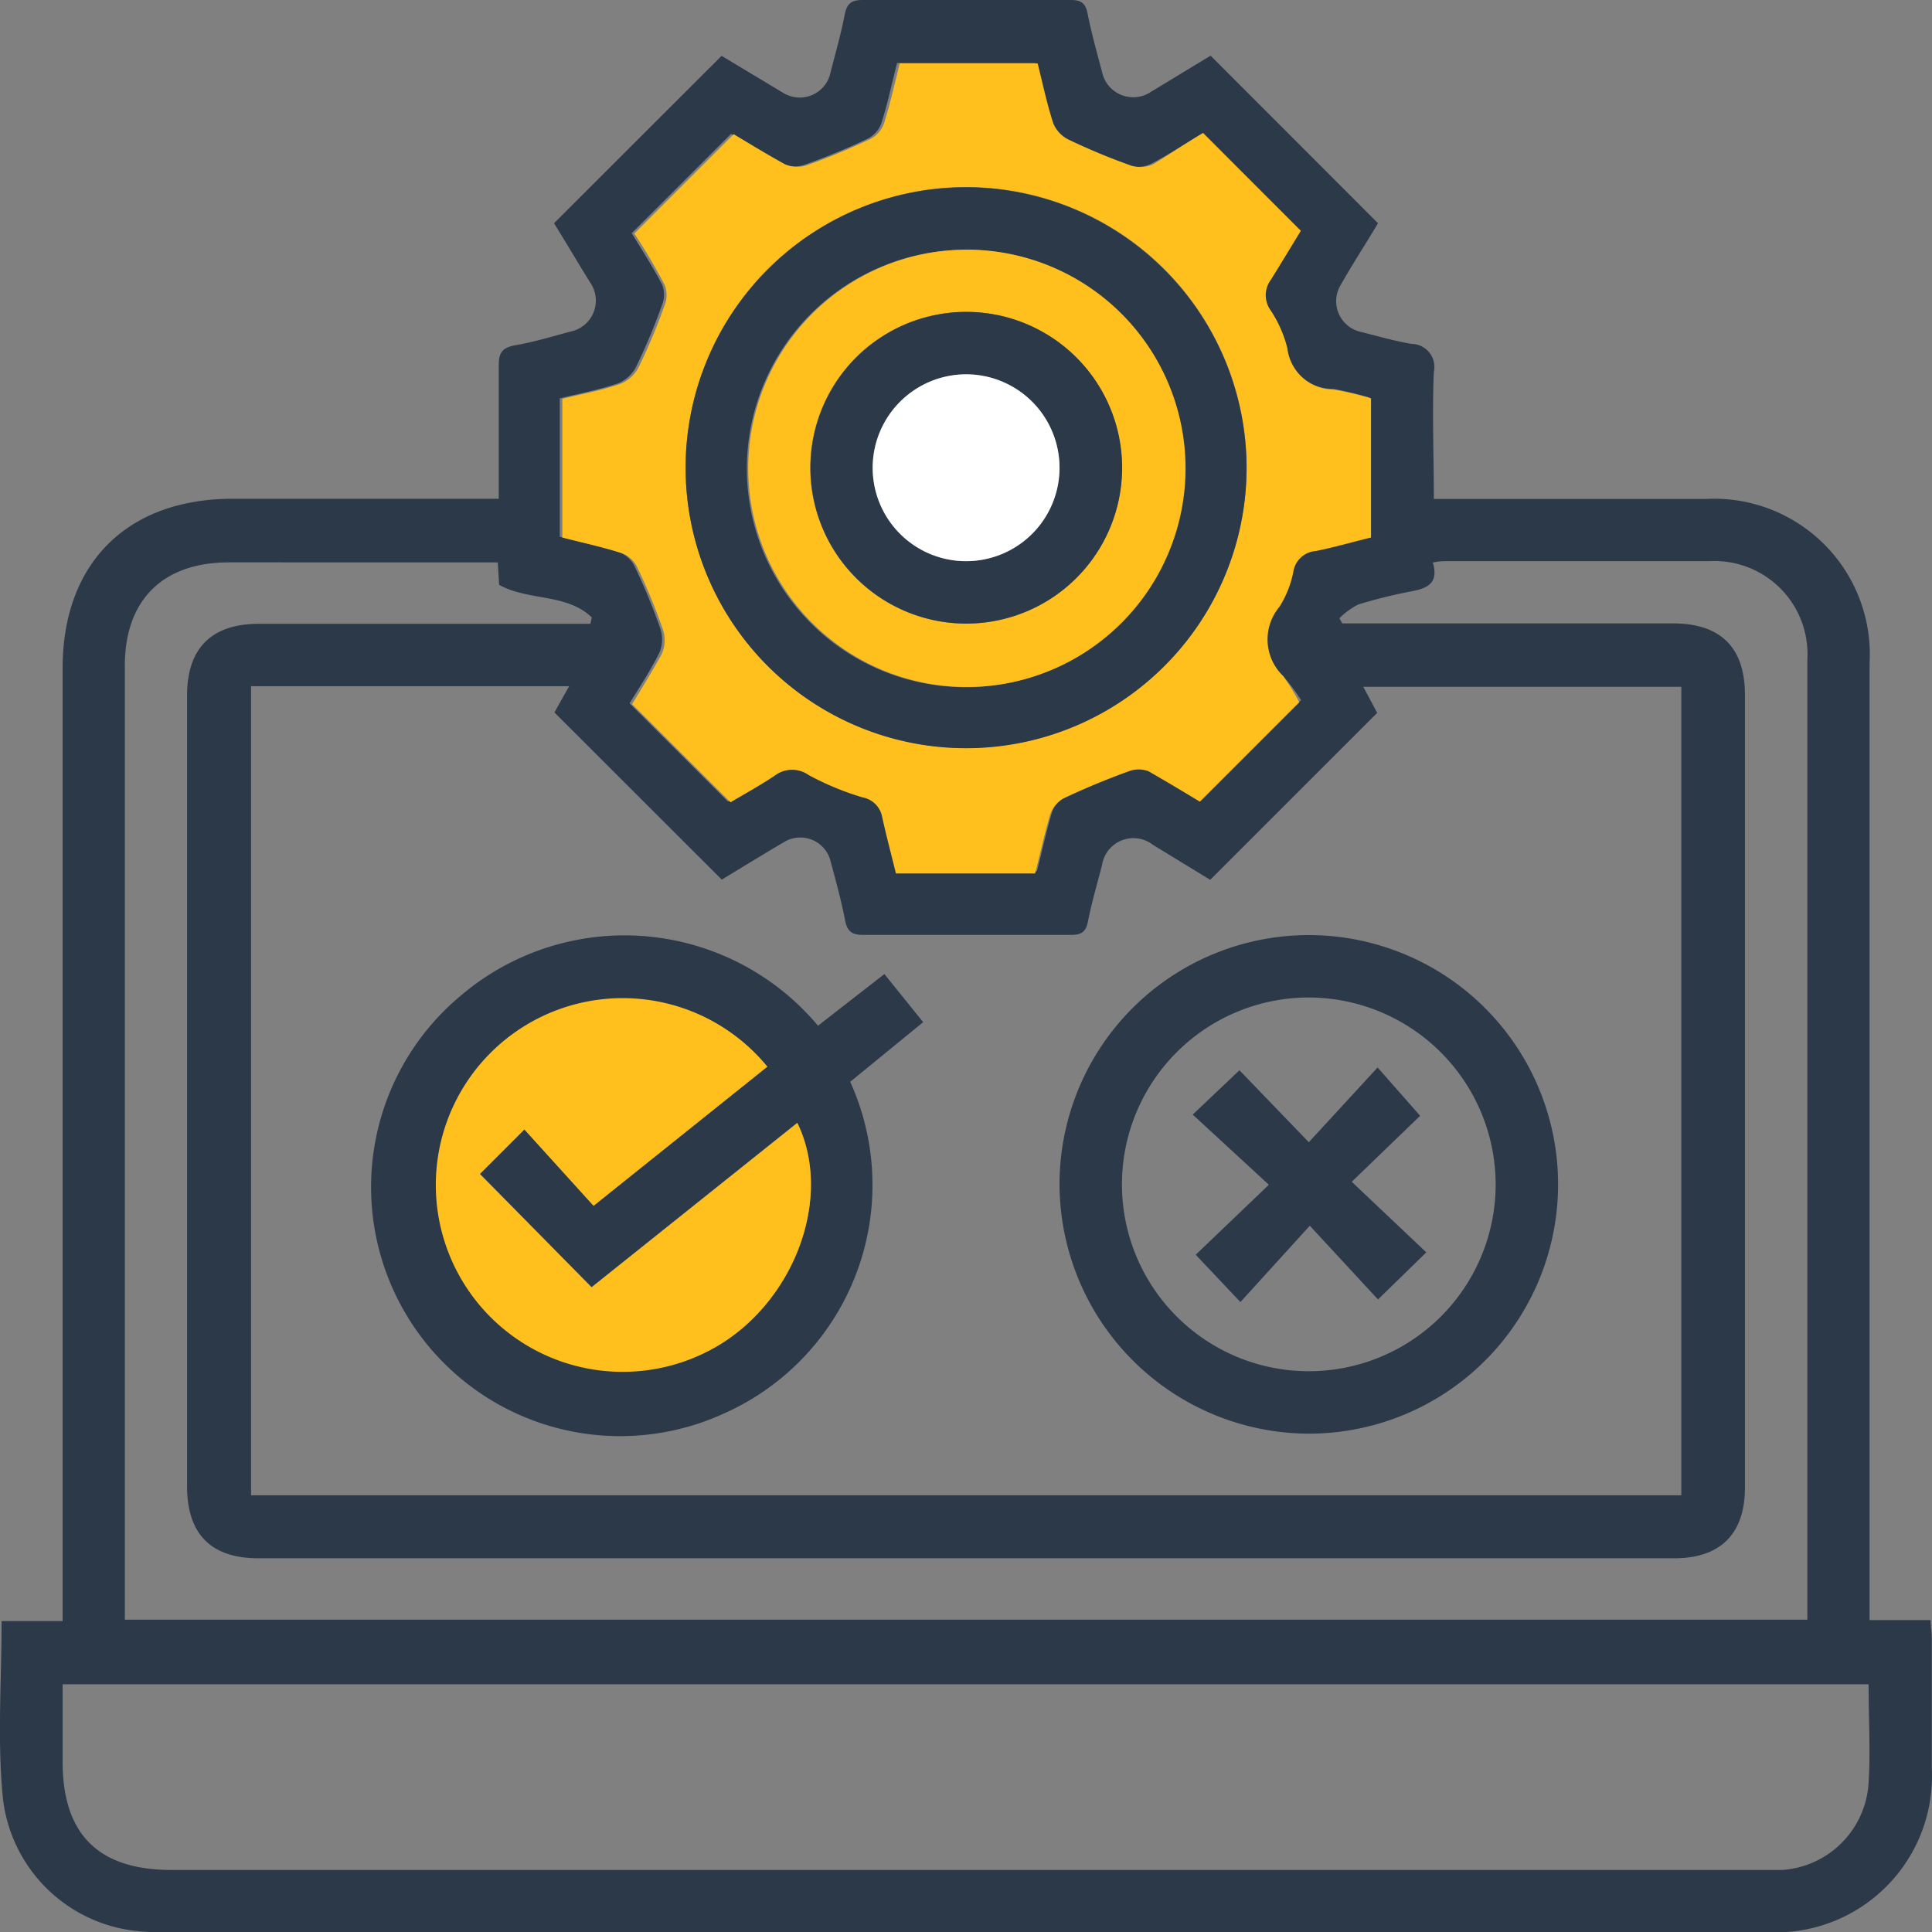
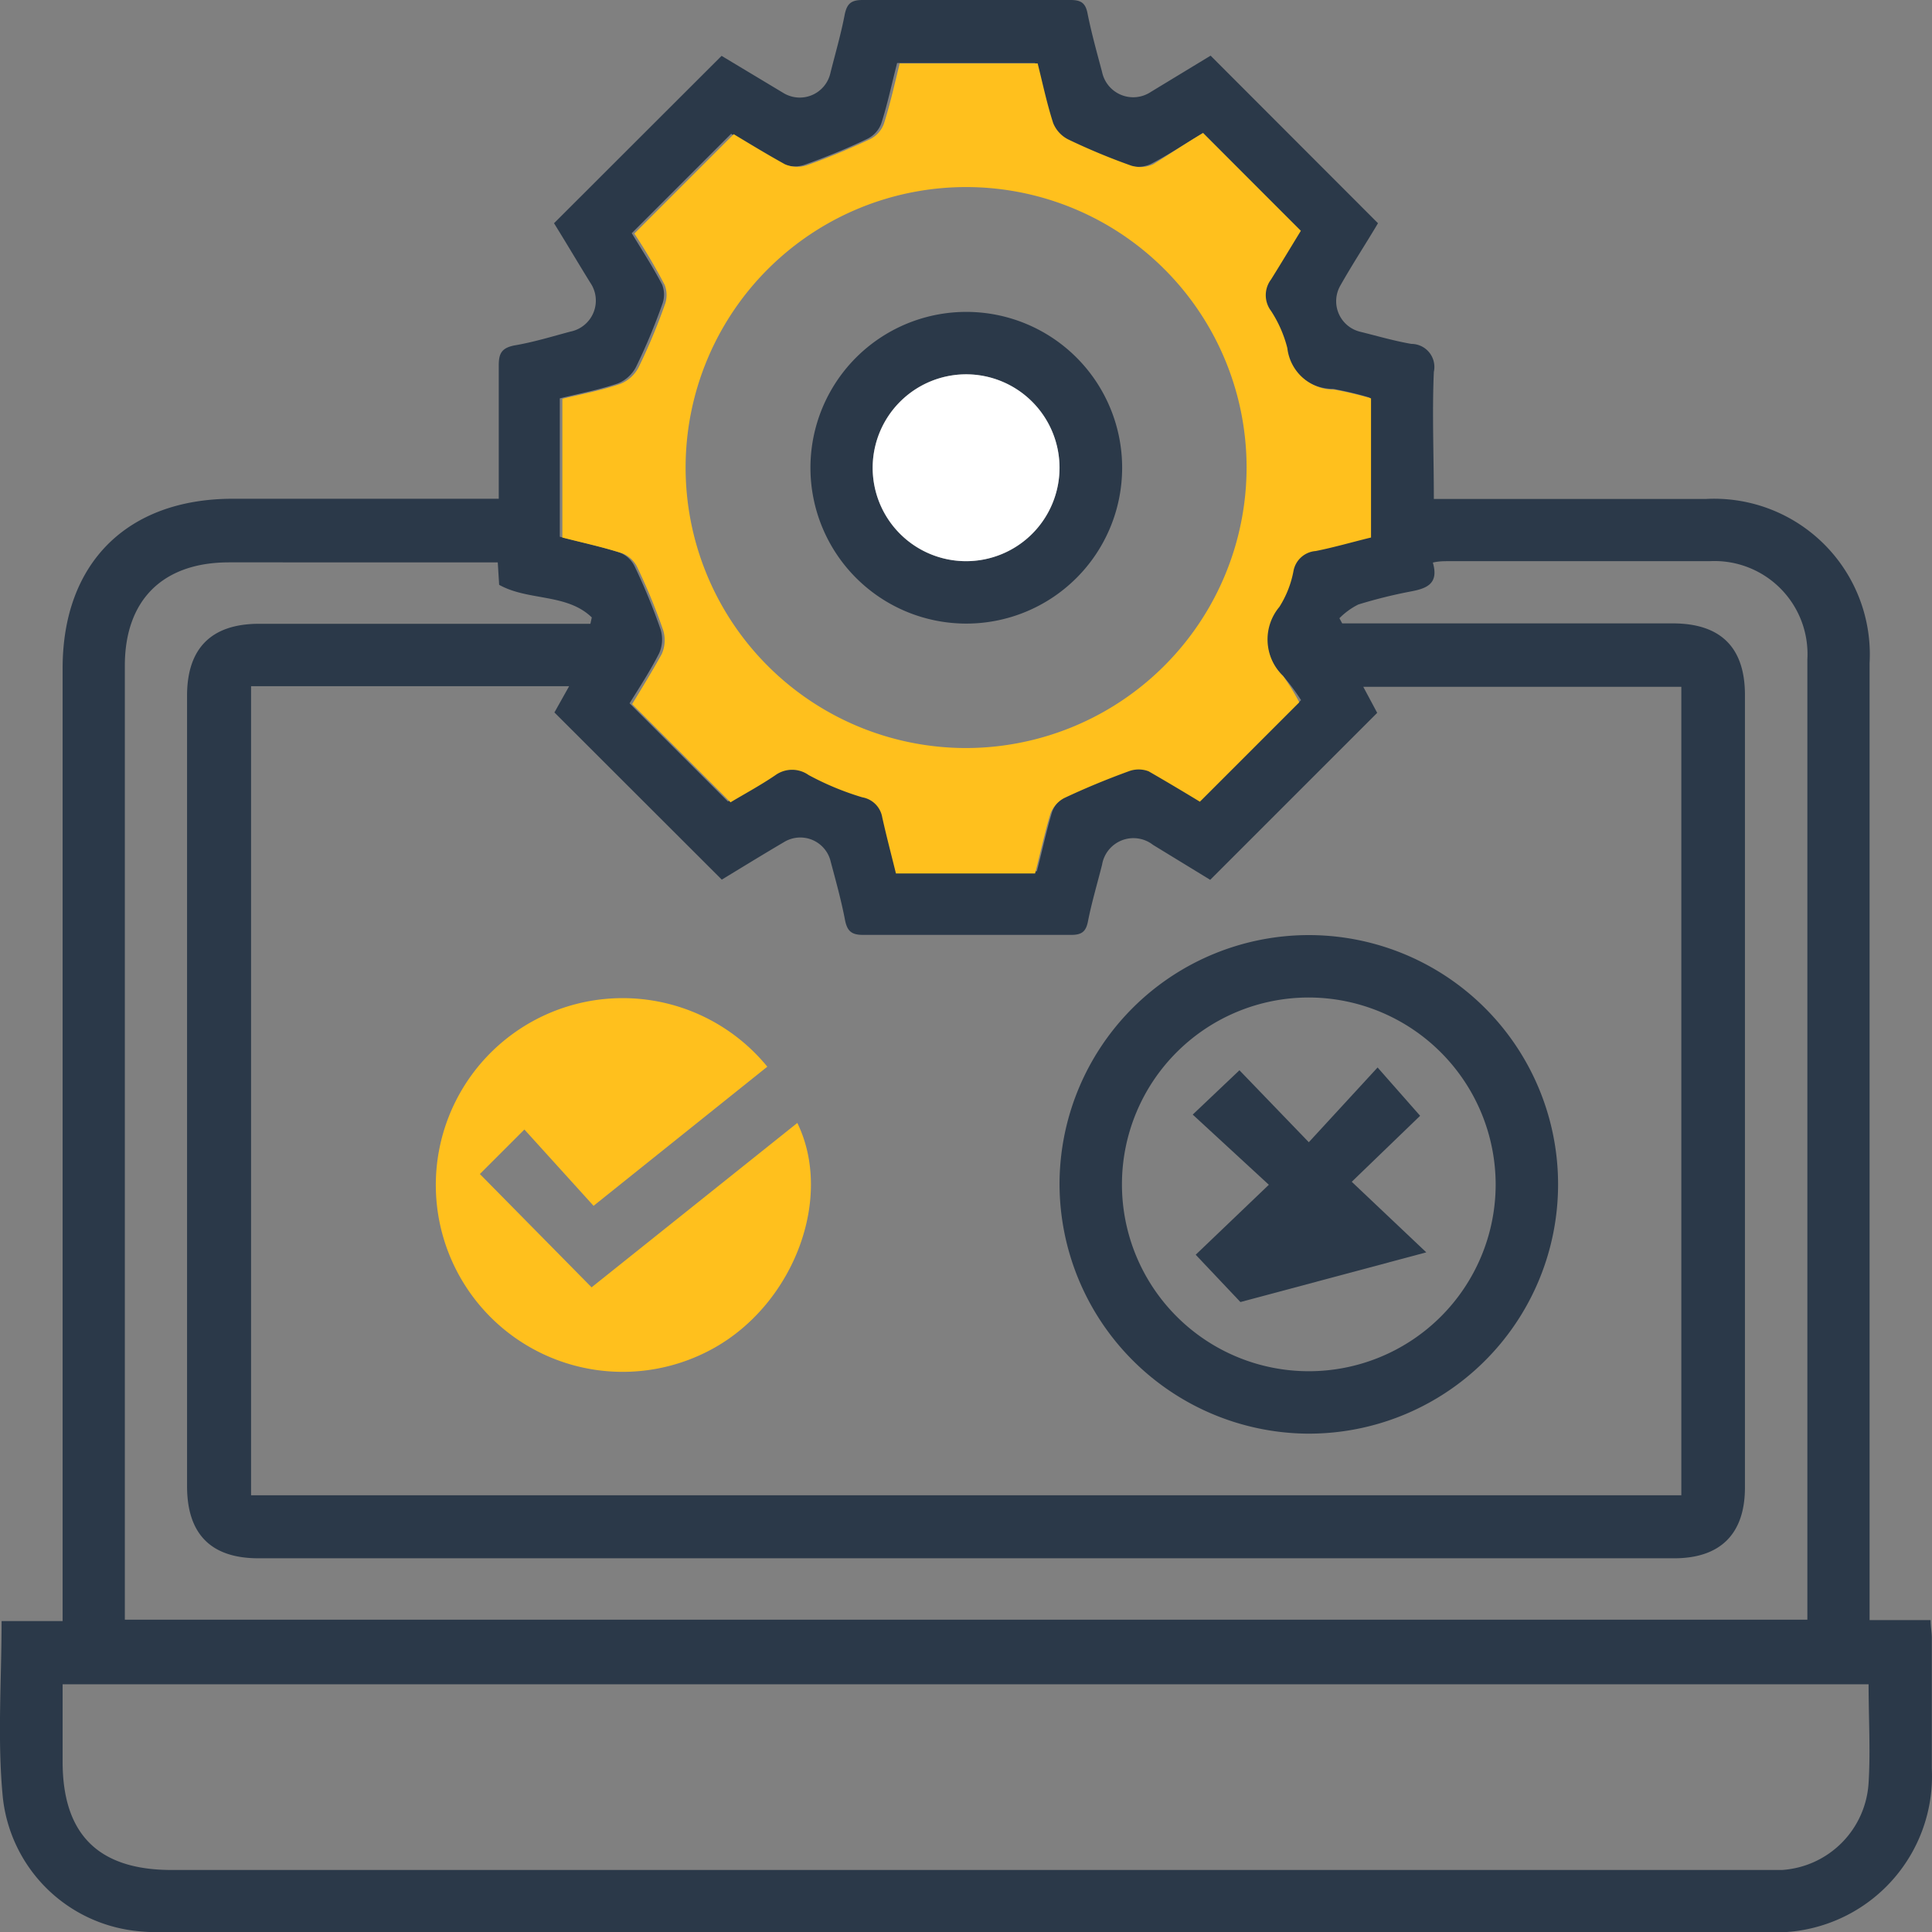
<svg xmlns="http://www.w3.org/2000/svg" viewBox="0 0 97.19 97.2">
  <rect x="0" y="0" width="97.19" height="97.2" fill="#808080" stroke="none" />
  <g id="Layer_2" data-name="Layer 2">
    <g id="Layer_1-2" data-name="Layer 1">
      <path d="M25.09,25.09c0-2.34,0-4.52,0-6.71,0-.59.14-.87.77-1,1-.17,1.9-.45,2.84-.7a1.59,1.59,0,0,0,1-2.45c-.62-1-1.25-2.07-1.83-3l8.43-8.42,3.13,1.88a1.58,1.58,0,0,0,2.34-1c.25-1,.53-1.95.72-2.94.11-.55.31-.75.9-.75,3.49,0,7,0,10.47,0,.53,0,.75.16.85.68.2,1,.48,2,.73,2.94a1.6,1.6,0,0,0,2.46,1l3-1.82,8.42,8.43c-.59,1-1.25,2-1.89,3.13a1.58,1.58,0,0,0,1,2.33c.85.21,1.7.46,2.57.61a1.16,1.16,0,0,1,1.13,1.41c-.09,2.08,0,4.17,0,6.39H85.83a7.83,7.83,0,0,1,8.22,8.26q0,23.46,0,46.91V81.5h3.07c0,.34.06.62.06.9q0,3.28,0,6.56a7.86,7.86,0,0,1-8.25,8.24H8.24a10.39,10.39,0,0,1-1.37-.06A7.57,7.57,0,0,1,.14,90.4c-.28-2.9-.06-5.85-.06-8.85H3.15V33.62c0-5.29,3.24-8.52,8.54-8.53h13.4ZM84.58,75.22V34.55h-16l.7,1.31-8.4,8.4L58,42.5a1.6,1.6,0,0,0-2.56,1c-.24.95-.52,1.89-.71,2.85-.1.52-.32.68-.84.68-3.49,0-7,0-10.48,0-.57,0-.79-.19-.9-.74-.19-1-.47-2-.72-2.94a1.57,1.57,0,0,0-2.33-1c-1.09.64-2.16,1.3-3.15,1.9l-8.42-8.41.74-1.32h-16V75.22ZM94,84.73H3.15v3.89c0,3.66,1.8,5.45,5.48,5.45H88.57c.36,0,.72,0,1.07,0A4.67,4.67,0,0,0,94,89.69C94.1,88.07,94,86.43,94,84.73ZM67.38,31.1l.14.26H84.15c2.41,0,3.63,1.21,3.63,3.6V74.83c0,2.33-1.23,3.56-3.56,3.56H13c-2.39,0-3.59-1.22-3.59-3.63V35c0-2.39,1.22-3.61,3.6-3.62H28.7c.33,0,.67,0,1,0l.07-.32c-1.26-1.22-3.19-.82-4.66-1.64l-.07-1.13H11.52c-3.33,0-5.24,1.89-5.24,5.2V81.48H90.92v-.8q0-23.76,0-47.51A4.68,4.68,0,0,0,86,28.23c-4.37,0-8.75,0-13.12,0-.25,0-.5,0-.8.07.31,1.06-.3,1.3-1.09,1.45a24.6,24.6,0,0,0-2.66.66A3.59,3.59,0,0,0,67.38,31.1ZM60.52,6.69c-.9.54-1.74,1.1-2.63,1.56a1.55,1.55,0,0,1-1.12.07A32.15,32.15,0,0,1,53.62,7a1.59,1.59,0,0,1-.77-.83c-.32-1-.53-2-.78-3H45.13c-.26,1-.48,2.06-.8,3.05a1.41,1.41,0,0,1-.71.77c-1,.48-2.08.92-3.15,1.3a1.54,1.54,0,0,1-1.12-.05c-.92-.47-1.79-1-2.57-1.51l-5,5c.48.8,1.05,1.67,1.53,2.59a1.39,1.39,0,0,1,0,1,29.93,29.93,0,0,1-1.32,3.15,1.78,1.78,0,0,1-.91.82c-.94.32-1.93.51-2.92.75V27c1,.26,2,.47,3,.79a1.41,1.41,0,0,1,.77.71,30,30,0,0,1,1.3,3.16,1.71,1.71,0,0,1-.07,1.2c-.45.89-1,1.73-1.49,2.52l4.95,4.94c.7-.42,1.5-.85,2.25-1.36a1.44,1.44,0,0,1,1.76-.11A14.23,14.23,0,0,0,43.47,40a1.23,1.23,0,0,1,1,1c.21,1,.46,1.89.69,2.83h7c.26-1,.47-2,.77-3a1.49,1.49,0,0,1,.69-.79c1.06-.5,2.15-1,3.25-1.35a1.41,1.41,0,0,1,1,0c.92.48,1.79,1.05,2.58,1.53l5-5A10.45,10.45,0,0,0,64.54,34a2.55,2.55,0,0,1-.22-3.48A5.11,5.11,0,0,0,65,28.69a1.23,1.23,0,0,1,1.12-1c.95-.19,1.87-.46,2.78-.68V20a17.58,17.58,0,0,0-1.85-.44,2.36,2.36,0,0,1-2.36-2.09,6.2,6.2,0,0,0-.82-1.87,1.31,1.31,0,0,1,0-1.58c.55-.8,1-1.65,1.5-2.45Z" style="fill:#2b3949" />
      <path d="M60.52,6.69l4.92,4.92c-.49.8-1,1.65-1.5,2.45a1.31,1.31,0,0,0,0,1.58,6.2,6.2,0,0,1,.82,1.87,2.36,2.36,0,0,0,2.36,2.09,17.58,17.58,0,0,1,1.85.44v7c-.91.22-1.83.49-2.78.68a1.23,1.23,0,0,0-1.12,1,5.11,5.11,0,0,1-.71,1.81A2.55,2.55,0,0,0,64.54,34a10.45,10.45,0,0,1,.82,1.33l-5,5c-.79-.48-1.66-1-2.58-1.53a1.41,1.41,0,0,0-1,0c-1.1.4-2.19.85-3.25,1.35a1.49,1.49,0,0,0-.69.79c-.3,1-.51,2-.77,3h-7c-.23-.94-.48-1.88-.69-2.83a1.23,1.23,0,0,0-1-1,14.23,14.23,0,0,1-2.7-1.12A1.44,1.44,0,0,0,39,39c-.75.51-1.55.94-2.25,1.36l-4.95-4.94c.48-.79,1-1.63,1.49-2.52a1.71,1.71,0,0,0,.07-1.2,30,30,0,0,0-1.3-3.16,1.41,1.41,0,0,0-.77-.71c-1-.32-2-.53-3-.79V20.06c1-.24,2-.43,2.92-.75a1.78,1.78,0,0,0,.91-.82,29.93,29.93,0,0,0,1.32-3.15,1.39,1.39,0,0,0,0-1c-.48-.92-1-1.79-1.53-2.59l5-5c.78.47,1.65,1,2.57,1.51a1.54,1.54,0,0,0,1.12.05c1.07-.38,2.12-.82,3.15-1.3a1.41,1.41,0,0,0,.71-.77c.32-1,.54-2,.8-3.05h6.94c.25,1,.46,2,.78,3a1.59,1.59,0,0,0,.77.83,32.15,32.15,0,0,0,3.15,1.31,1.55,1.55,0,0,0,1.12-.07C58.78,7.79,59.62,7.23,60.52,6.69Zm2.19,16.88A14.11,14.11,0,1,0,48.5,37.63,14.13,14.13,0,0,0,62.71,23.57Z" style="fill:#ffc01d" />
-       <path d="M41.15,51.6,44.49,49l1.95,2.42-3.67,3a12.58,12.58,0,0,1-6.36,16.69A12.53,12.53,0,0,1,23.14,50.12,12.7,12.7,0,0,1,41.15,51.6ZM38.6,53.66a9.37,9.37,0,1,0-2.66,14.13c4-2.26,6-7.55,4.17-11.31L29.76,64.75l-5.62-5.7,2.24-2.24,3.48,3.84Z" style="fill:#2b3949" />
      <path d="M53.3,59.52a12.54,12.54,0,1,1,12.45,12.6A12.58,12.58,0,0,1,53.3,59.52Zm12.57-9.34a9.4,9.4,0,1,0,9.37,9.43A9.42,9.42,0,0,0,65.87,50.18Z" style="fill:#2b3949" />
-       <path d="M62.71,23.57a14.11,14.11,0,1,1-14-14.15A14.14,14.14,0,0,1,62.71,23.57Zm-14.07-11a11,11,0,1,0,10.93,11A11,11,0,0,0,48.64,12.56Z" style="fill:#2b3949" />
      <path d="M38.6,53.66l-8.74,7-3.48-3.84-2.24,2.24,5.62,5.7,10.35-8.27c1.83,3.76-.16,9.05-4.17,11.31A9.4,9.4,0,1,1,38.6,53.66Z" style="fill:#ffc01d" />
-       <path d="M48.64,12.56a11,11,0,1,1-11,10.93A11,11,0,0,1,48.64,12.56Zm0,3.13a7.84,7.84,0,1,0,7.8,7.89A7.85,7.85,0,0,0,48.63,15.69Z" style="fill:#ffc01d" />
-       <path d="M65.84,57.46,69.3,53.7l2.14,2.43L68,59.45,71.75,63l-2.43,2.37-3.43-3.71L62.4,65.5l-2.25-2.38,3.68-3.52L60,56.07l2.35-2.23Z" style="fill:#2b3949" />
+       <path d="M65.84,57.46,69.3,53.7l2.14,2.43L68,59.45,71.75,63L62.4,65.5l-2.25-2.38,3.68-3.52L60,56.07l2.35-2.23Z" style="fill:#2b3949" />
      <path d="M48.63,15.69a7.84,7.84,0,1,1-7.86,7.83A7.84,7.84,0,0,1,48.63,15.69Zm-.06,3.14a4.7,4.7,0,1,0,4.73,4.71A4.72,4.72,0,0,0,48.57,18.83Z" style="fill:#2b3949" />
      <path d="M48.57,18.83a4.7,4.7,0,1,1-4.67,4.68A4.71,4.71,0,0,1,48.57,18.83Z" style="fill:#fff" />
    </g>
  </g>
</svg>